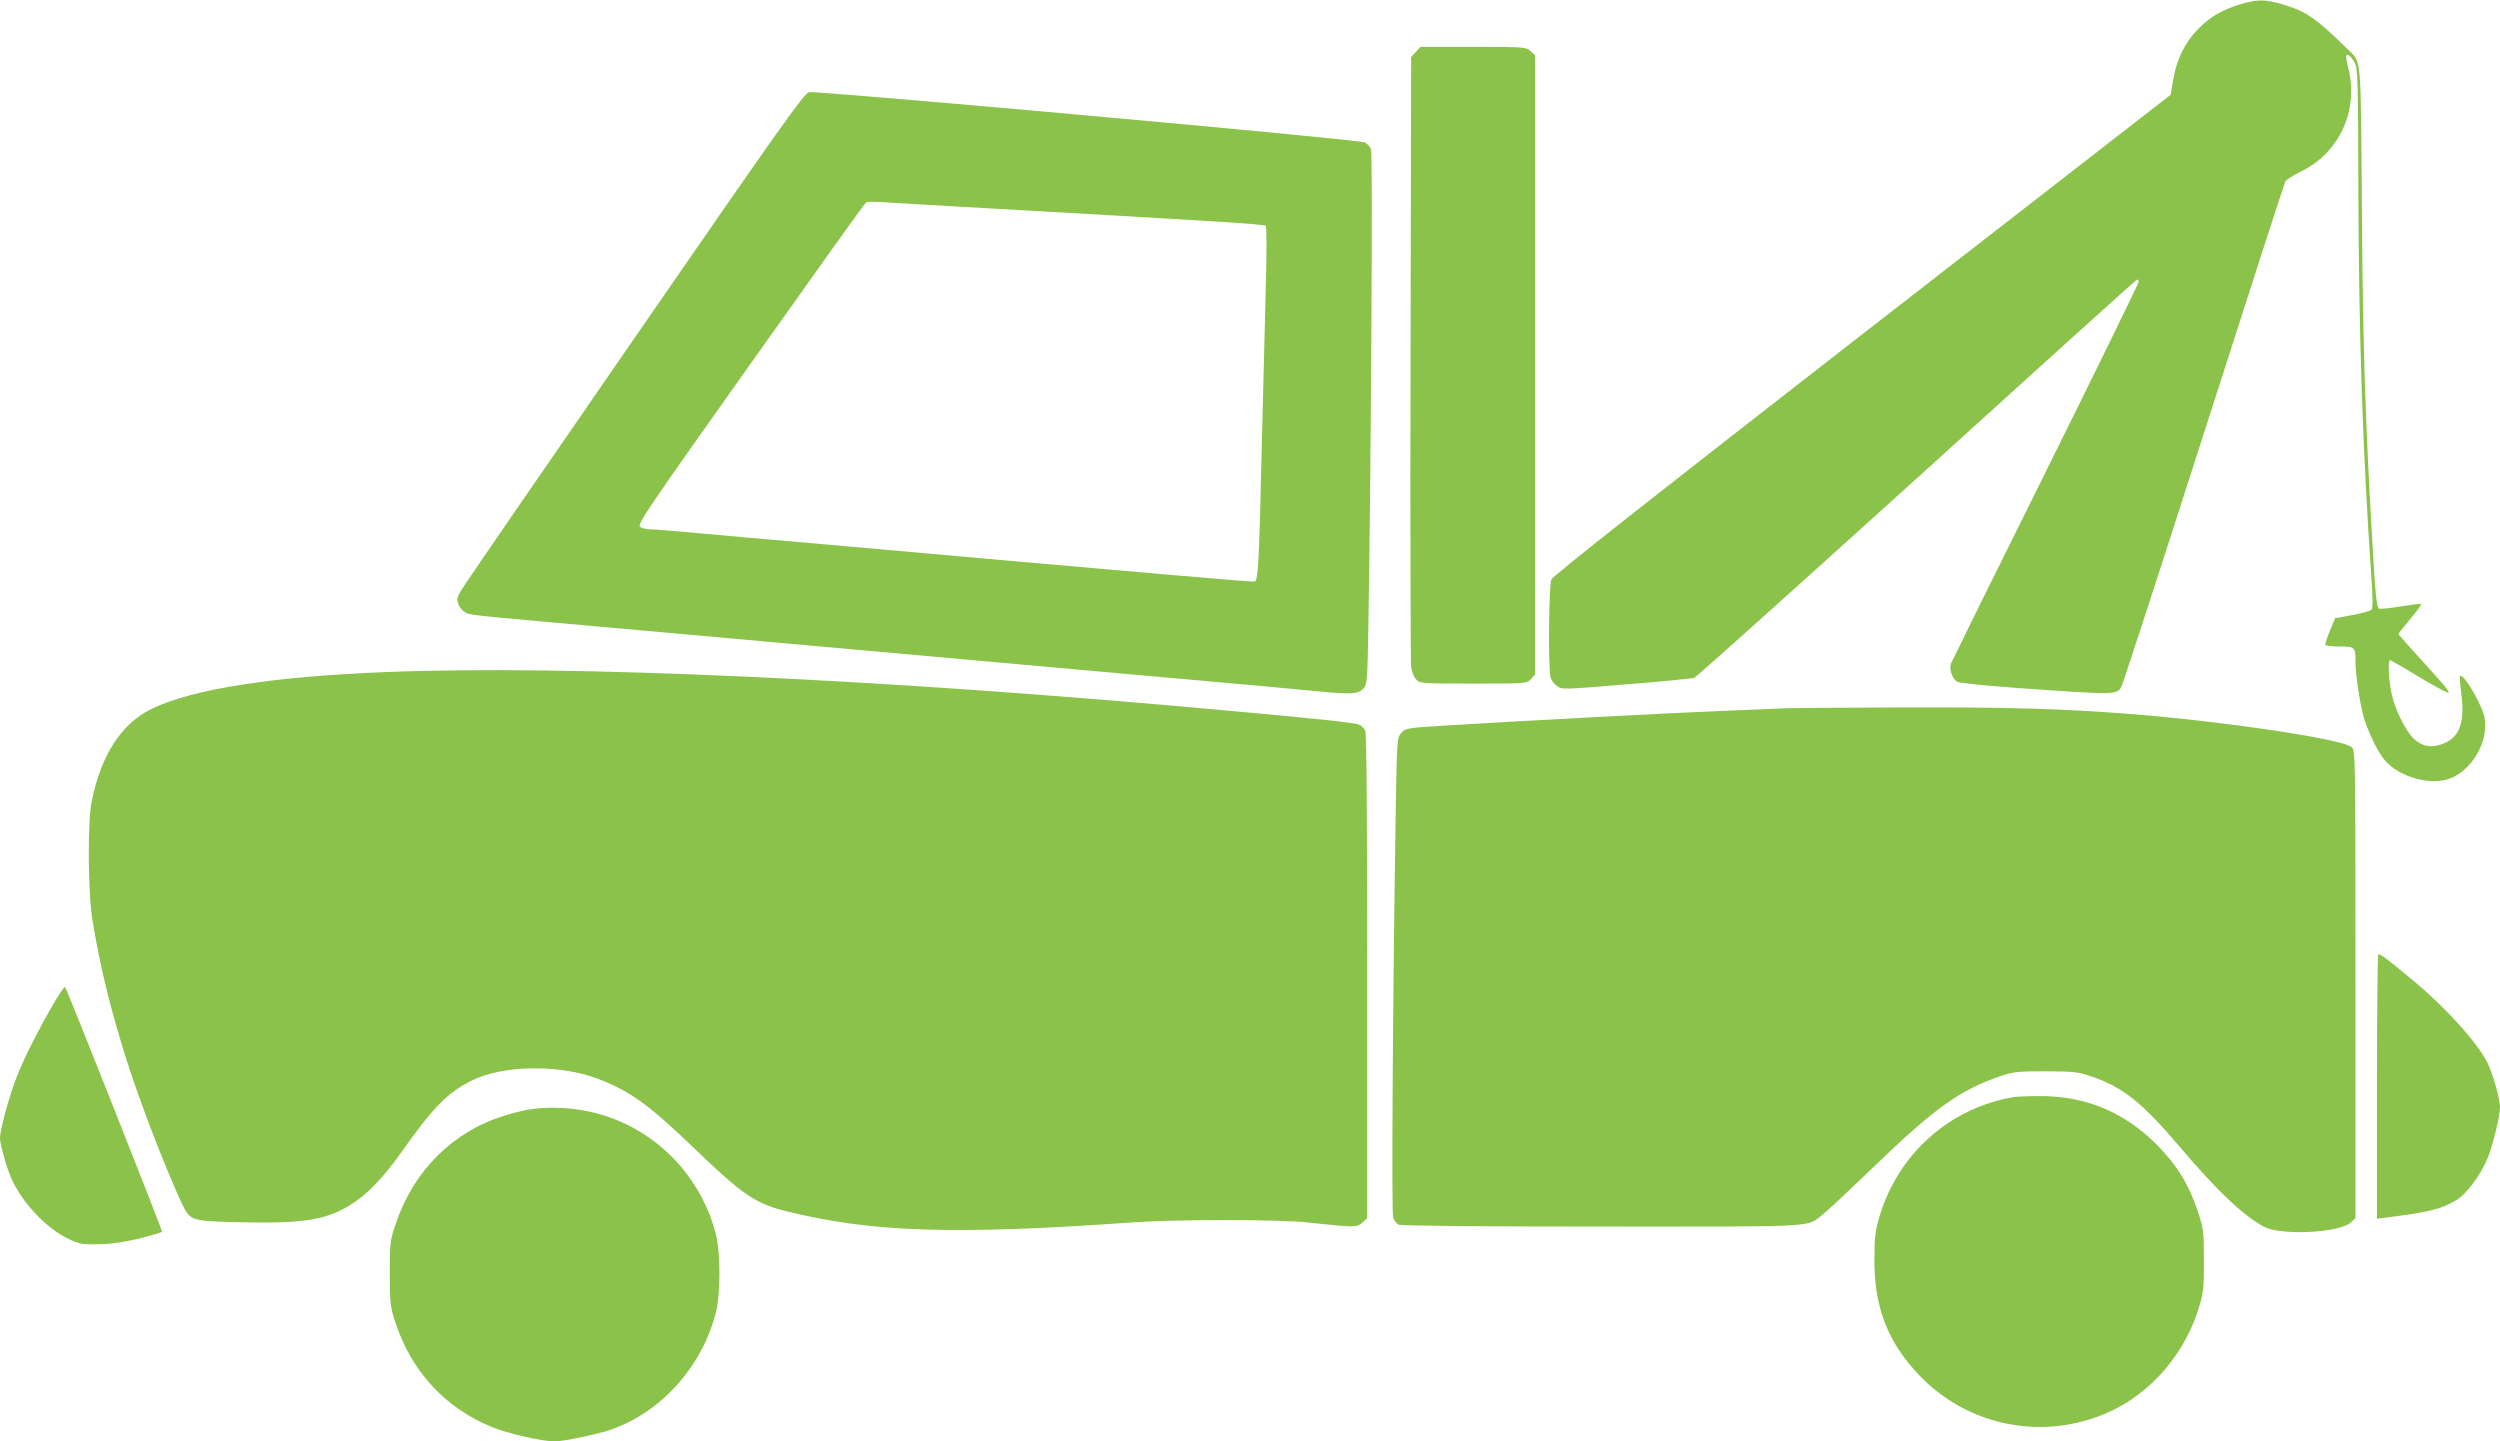
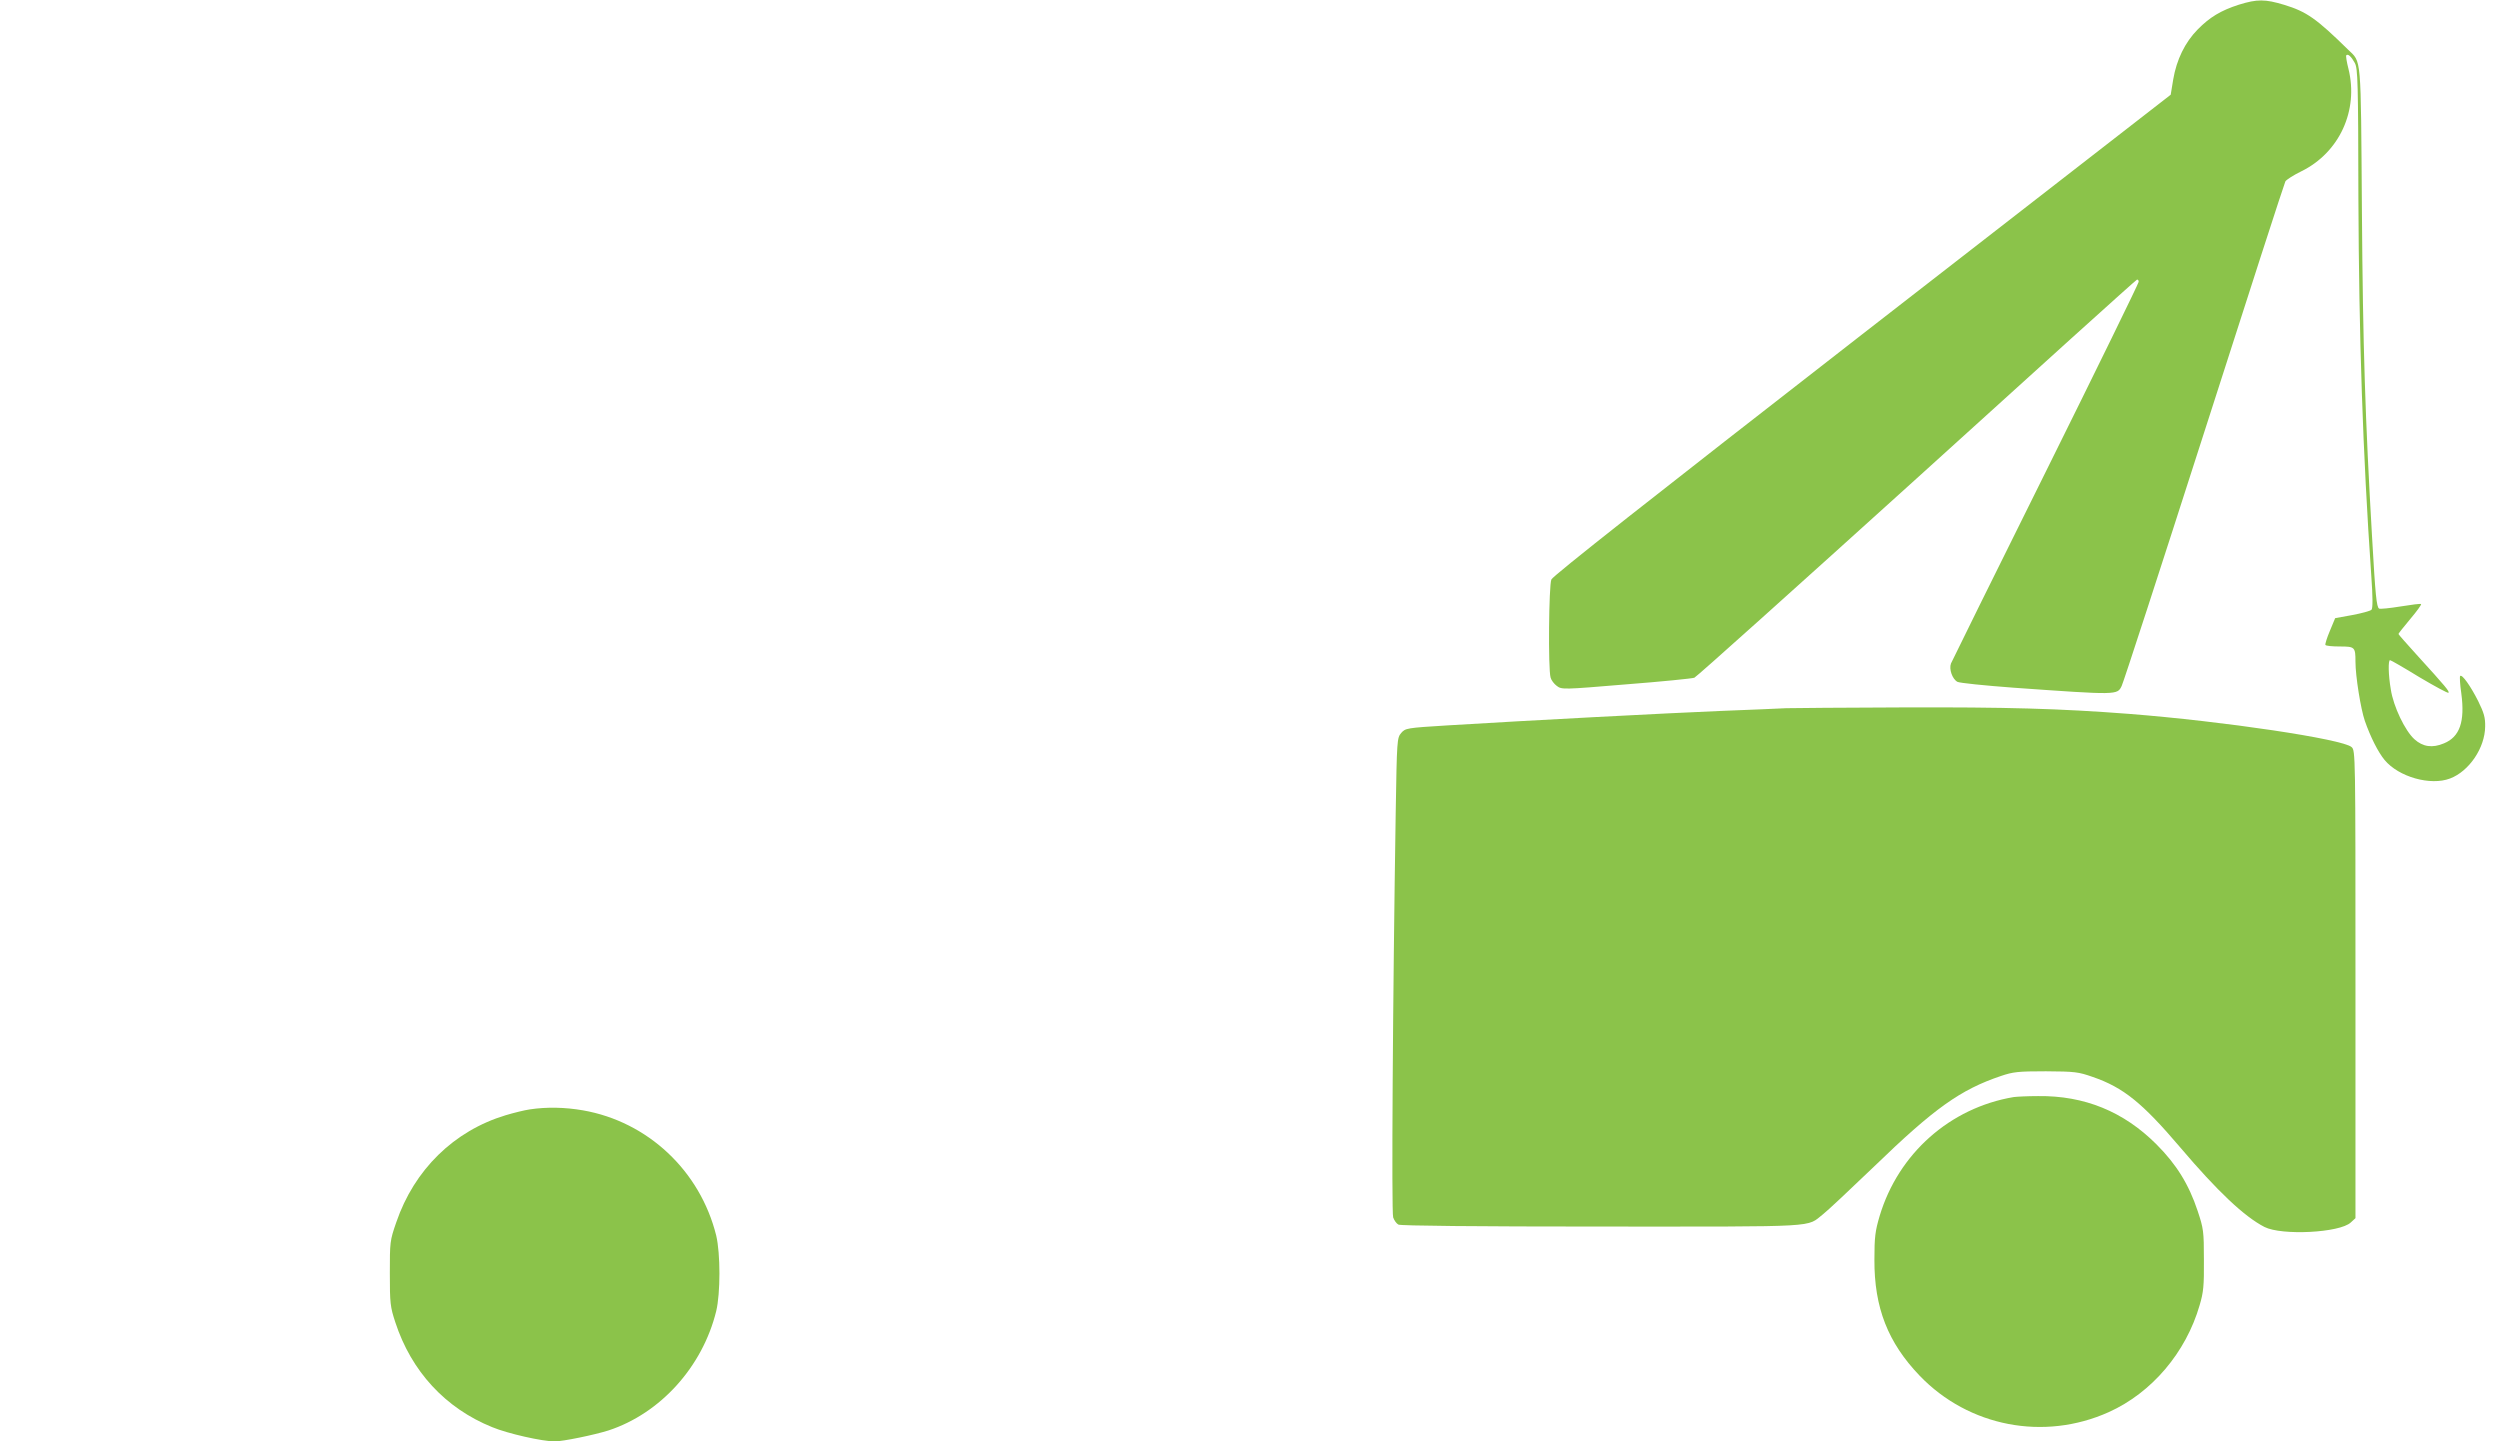
<svg xmlns="http://www.w3.org/2000/svg" version="1.0" width="1280pt" height="738pt" viewBox="0 0 1280 738" preserveAspectRatio="xMidYMid meet">
  <g transform="translate(0,738) scale(0.1,-0.1)" fill="#8bc34a" stroke="none">
    <path d="M11463 7356 c-93 -30 -149 -64 -211 -127 -65 -66 -108 -155 -125 -255 l-13 -79 -1580 -1227 c-1084 -843 -1583 -1236 -1591 -1255 -13 -30 -17 -458 -4 -502 3 -13 18 -33 32 -43 25 -19 31 -19 354 8 181 14 339 30 350 34 11 4 523 464 1139 1021 615 558 1122 1016 1127 1017 5 2 9 -3 9 -11 0 -7 -214 -445 -476 -973 -262 -527 -480 -969 -485 -981 -11 -29 7 -80 33 -94 11 -6 140 -19 287 -30 536 -38 531 -38 554 9 8 15 198 599 422 1297 224 699 411 1277 416 1286 4 8 41 32 82 52 195 96 294 312 241 525 -9 35 -14 66 -11 69 9 9 26 -7 44 -40 15 -29 17 -98 18 -692 3 -715 22 -1297 66 -1933 8 -112 8 -167 1 -174 -6 -6 -50 -18 -98 -27 l-88 -16 -27 -65 c-15 -35 -25 -68 -23 -72 3 -5 36 -8 74 -8 77 0 80 -3 80 -78 0 -74 27 -242 48 -303 29 -83 68 -160 101 -200 72 -87 235 -133 335 -95 98 37 179 157 180 266 1 46 -6 70 -36 131 -39 77 -82 138 -92 128 -3 -3 -1 -43 6 -90 19 -144 -8 -222 -89 -255 -59 -25 -108 -18 -151 21 -48 43 -108 168 -121 255 -13 75 -14 150 -4 150 4 0 72 -39 150 -87 79 -47 146 -83 149 -80 7 6 -12 29 -163 195 -51 56 -93 104 -93 106 0 2 27 37 60 76 34 40 59 75 56 77 -3 3 -50 -3 -105 -12 -55 -9 -105 -14 -110 -11 -13 8 -19 66 -36 366 -35 606 -47 969 -52 1670 -6 810 -1 758 -72 827 -161 158 -211 193 -325 228 -99 30 -139 30 -233 1z" />
-     <path d="M7249 7114 l-24 -26 -3 -1541 c-2 -848 0 -1560 3 -1583 3 -23 15 -51 26 -63 19 -20 26 -21 293 -21 272 0 273 0 294 23 l22 23 0 1585 0 1586 -23 21 c-23 21 -30 22 -293 22 l-271 0 -24 -26z" />
-     <path d="M4142 6908 c-26 -7 -141 -169 -897 -1264 -477 -690 -877 -1272 -888 -1293 -18 -33 -19 -42 -8 -69 7 -17 25 -35 39 -41 32 -12 45 -13 922 -91 371 -33 772 -69 890 -80 231 -21 456 -41 1670 -150 432 -38 829 -74 883 -80 159 -16 200 -14 226 13 21 23 22 32 27 318 14 817 23 2420 14 2444 -5 14 -20 30 -33 36 -36 16 -2808 266 -2845 257z m908 -594 c1186 -67 1422 -82 1430 -90 6 -6 6 -145 0 -349 -5 -187 -14 -542 -20 -790 -13 -576 -18 -675 -35 -682 -12 -4 -428 32 -2350 203 -154 13 -378 33 -497 44 -119 11 -232 20 -250 20 -19 0 -42 6 -51 13 -16 11 40 94 564 832 320 451 586 824 593 828 6 4 45 5 86 2 41 -3 280 -17 530 -31z" />
-     <path d="M1975 3939 c-580 -23 -983 -86 -1194 -186 -158 -75 -264 -237 -312 -478 -21 -107 -19 -469 5 -610 53 -325 145 -656 281 -1018 60 -161 146 -369 181 -439 40 -79 45 -80 297 -86 316 -7 433 11 556 86 88 53 169 136 269 277 162 228 231 298 354 361 160 81 450 86 648 11 164 -62 264 -134 496 -358 240 -231 310 -280 460 -318 441 -111 861 -125 1794 -59 217 15 745 15 885 -1 241 -26 253 -26 280 -1 l25 23 0 1239 c0 826 -3 1246 -10 1258 -6 11 -19 24 -29 29 -18 10 -201 30 -701 75 -1748 160 -3344 233 -4285 195z" />
    <path d="M9145 3754 c-33 -2 -184 -8 -335 -14 -269 -11 -974 -48 -1399 -74 -210 -13 -215 -14 -237 -39 -21 -25 -22 -33 -28 -409 -15 -952 -22 -2044 -13 -2071 5 -15 17 -32 27 -37 12 -6 395 -10 1045 -10 1134 0 1041 -5 1130 64 22 17 139 127 261 244 307 297 441 393 649 463 62 21 87 24 230 24 149 -1 166 -3 240 -29 157 -54 254 -133 448 -361 191 -225 328 -354 431 -407 88 -45 386 -30 442 23 l24 22 0 1197 c0 1186 0 1197 -20 1215 -46 41 -654 132 -1140 170 -351 27 -627 35 -1165 33 -291 -1 -557 -3 -590 -4z" />
-     <path d="M12177 2493 c-4 -3 -7 -309 -7 -680 l0 -673 38 5 c229 29 288 43 366 89 54 31 126 128 162 215 28 69 64 217 64 262 0 43 -37 173 -65 229 -52 103 -211 279 -375 416 -146 121 -177 144 -183 137z" />
-     <path d="M258 2213 c-92 -163 -151 -284 -187 -386 -35 -100 -71 -238 -71 -274 0 -31 33 -150 58 -206 54 -123 176 -253 288 -308 54 -27 72 -31 145 -30 82 0 180 16 286 47 29 8 53 16 53 17 -1 15 -491 1252 -497 1254 -5 2 -39 -50 -75 -114z" />
    <path d="M10310 1763 c-326 -55 -590 -289 -686 -608 -23 -78 -27 -108 -27 -225 -1 -245 69 -424 232 -594 251 -261 637 -335 968 -186 220 99 395 305 465 547 20 67 23 100 22 233 0 146 -2 160 -32 250 -45 136 -109 239 -211 341 -168 168 -369 250 -606 247 -55 0 -111 -3 -125 -5z" />
    <path d="M2713 1700 c-28 -4 -84 -18 -124 -30 -265 -80 -468 -279 -560 -548 -33 -95 -33 -101 -33 -262 0 -153 2 -171 28 -250 82 -251 256 -440 496 -537 79 -33 257 -73 320 -73 42 0 202 33 275 56 266 87 482 326 552 611 22 92 22 294 0 387 -82 331 -350 583 -682 641 -92 16 -185 18 -272 5z" />
  </g>
</svg>